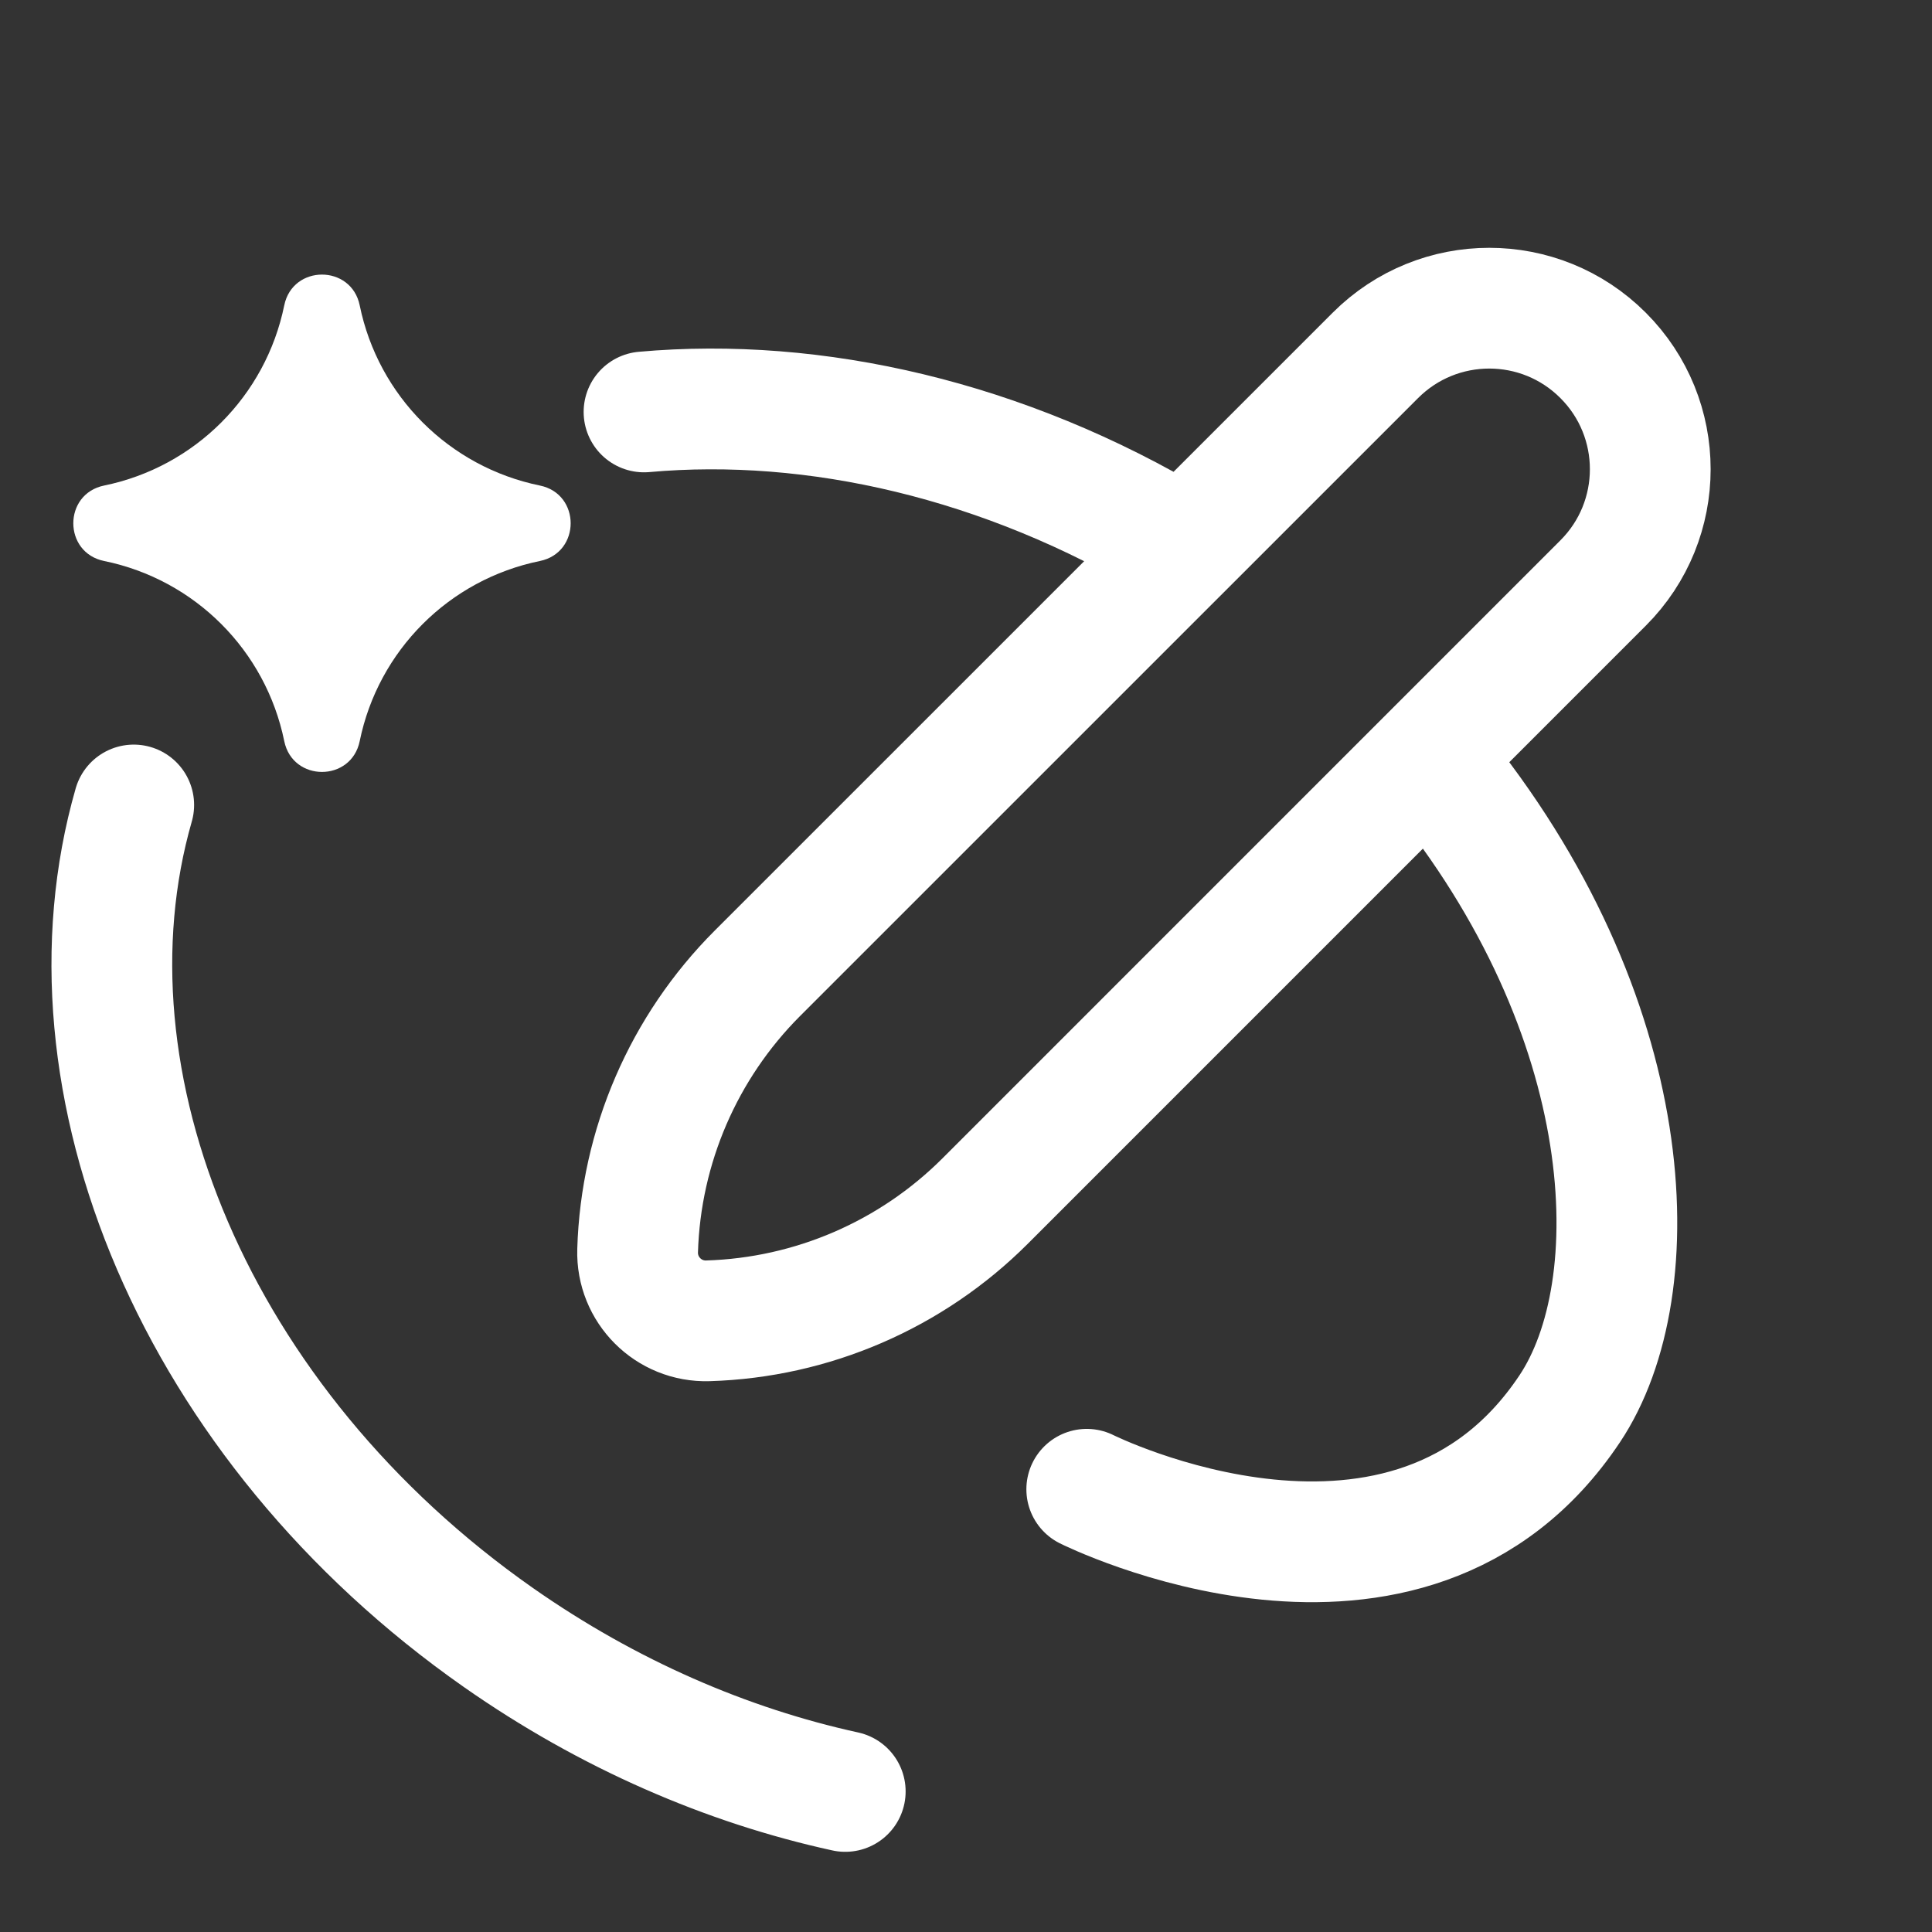
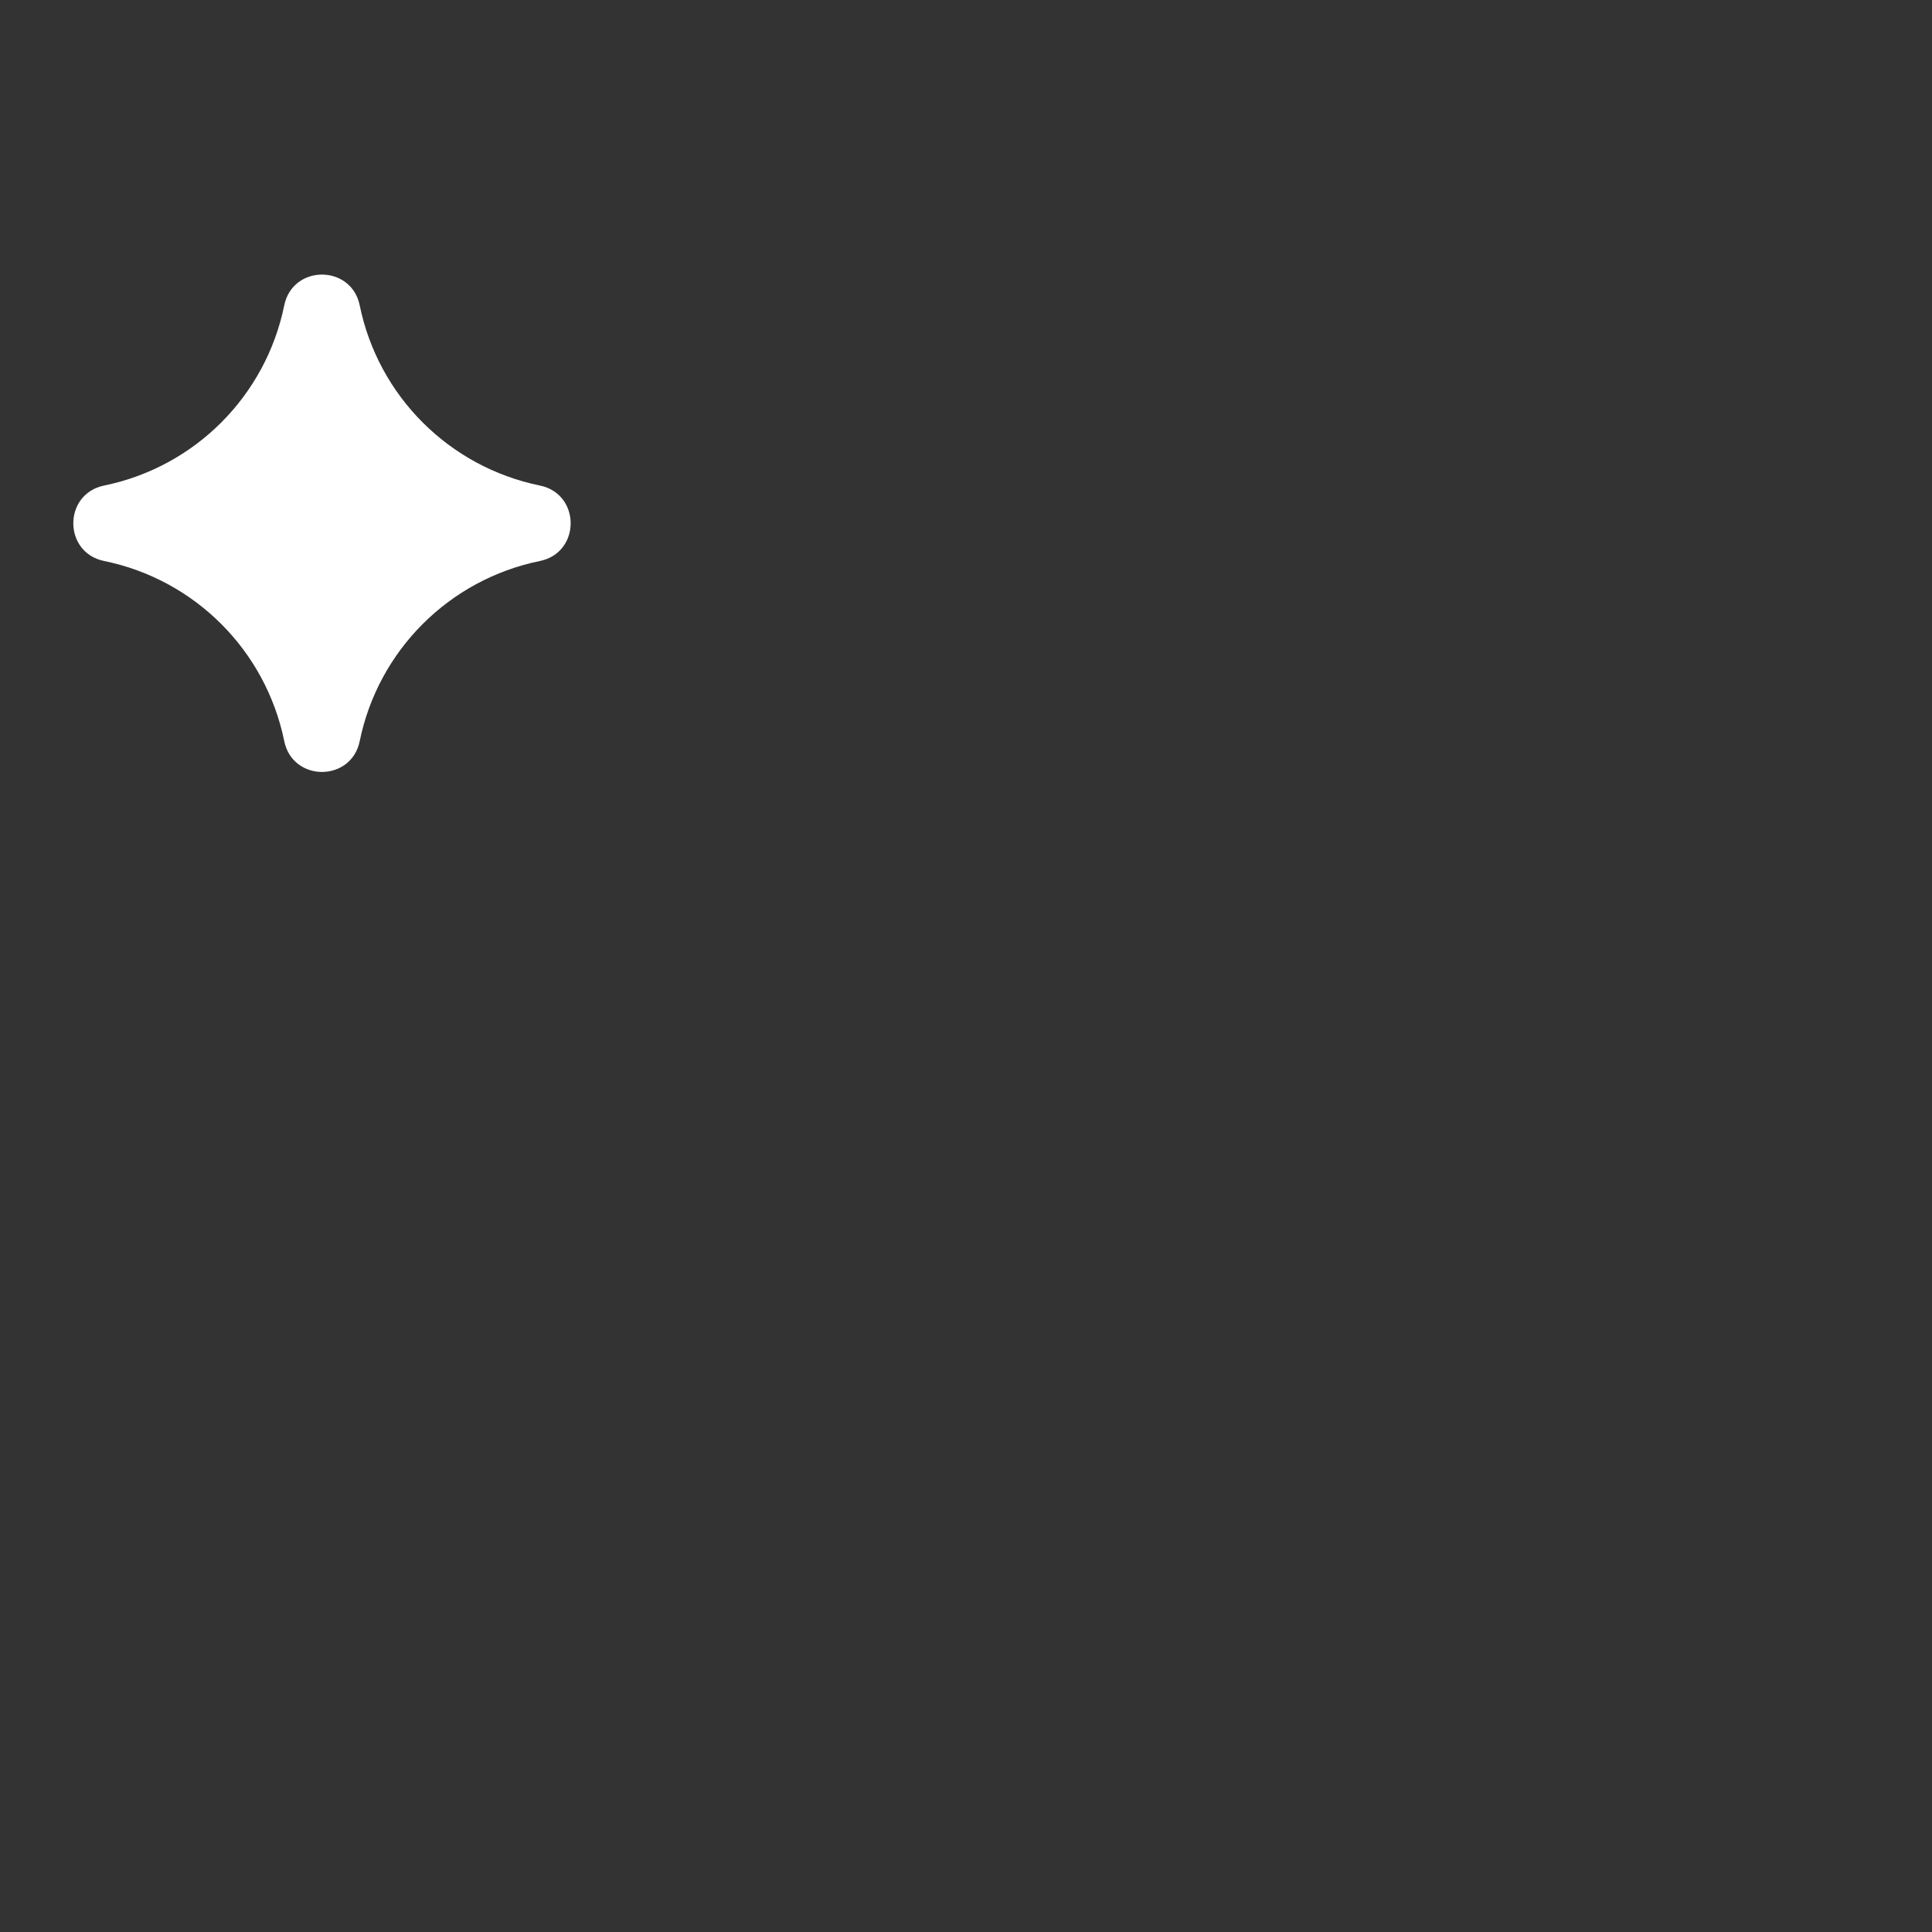
<svg xmlns="http://www.w3.org/2000/svg" width="32" height="32" viewBox="0 0 32 32" fill="none">
  <rect x="0" y="0" width="32" height="32" fill="#333333" stroke="none" />
  <path d="M4.708 5.058C4.847 4.378 5.819 4.378 5.958 5.058C6.265 6.56 7.439 7.734 8.942 8.042C9.622 8.181 9.622 9.153 8.942 9.292C7.439 9.599 6.265 10.773 5.958 12.275C5.819 12.956 4.847 12.956 4.708 12.275C4.401 10.773 3.227 9.599 1.725 9.292C1.044 9.153 1.044 8.181 1.725 8.042C3.227 7.734 4.401 6.56 4.708 5.058Z" fill="white" />
-   <path d="M14 29.672C12.047 29.245 10.078 28.399 8.256 27.123C3.229 23.603 0.897 17.922 2.215 13.333M23.762 12.667C27.183 16.84 27.334 21.333 26 23.333C23.334 27.333 18 24.667 18 24.667M10.667 6.823C13.497 6.57 16.632 7.284 19.494 9M11.725 21.877C11.074 21.897 10.541 21.364 10.561 20.713C10.613 18.986 11.323 17.344 12.544 16.122L22.781 5.886C23.823 4.844 25.511 4.844 26.552 5.886C27.594 6.927 27.594 8.616 26.552 9.657L16.316 19.894C15.094 21.115 13.452 21.825 11.725 21.877Z" stroke="white" stroke-width="2" stroke-linecap="round" />
</svg>